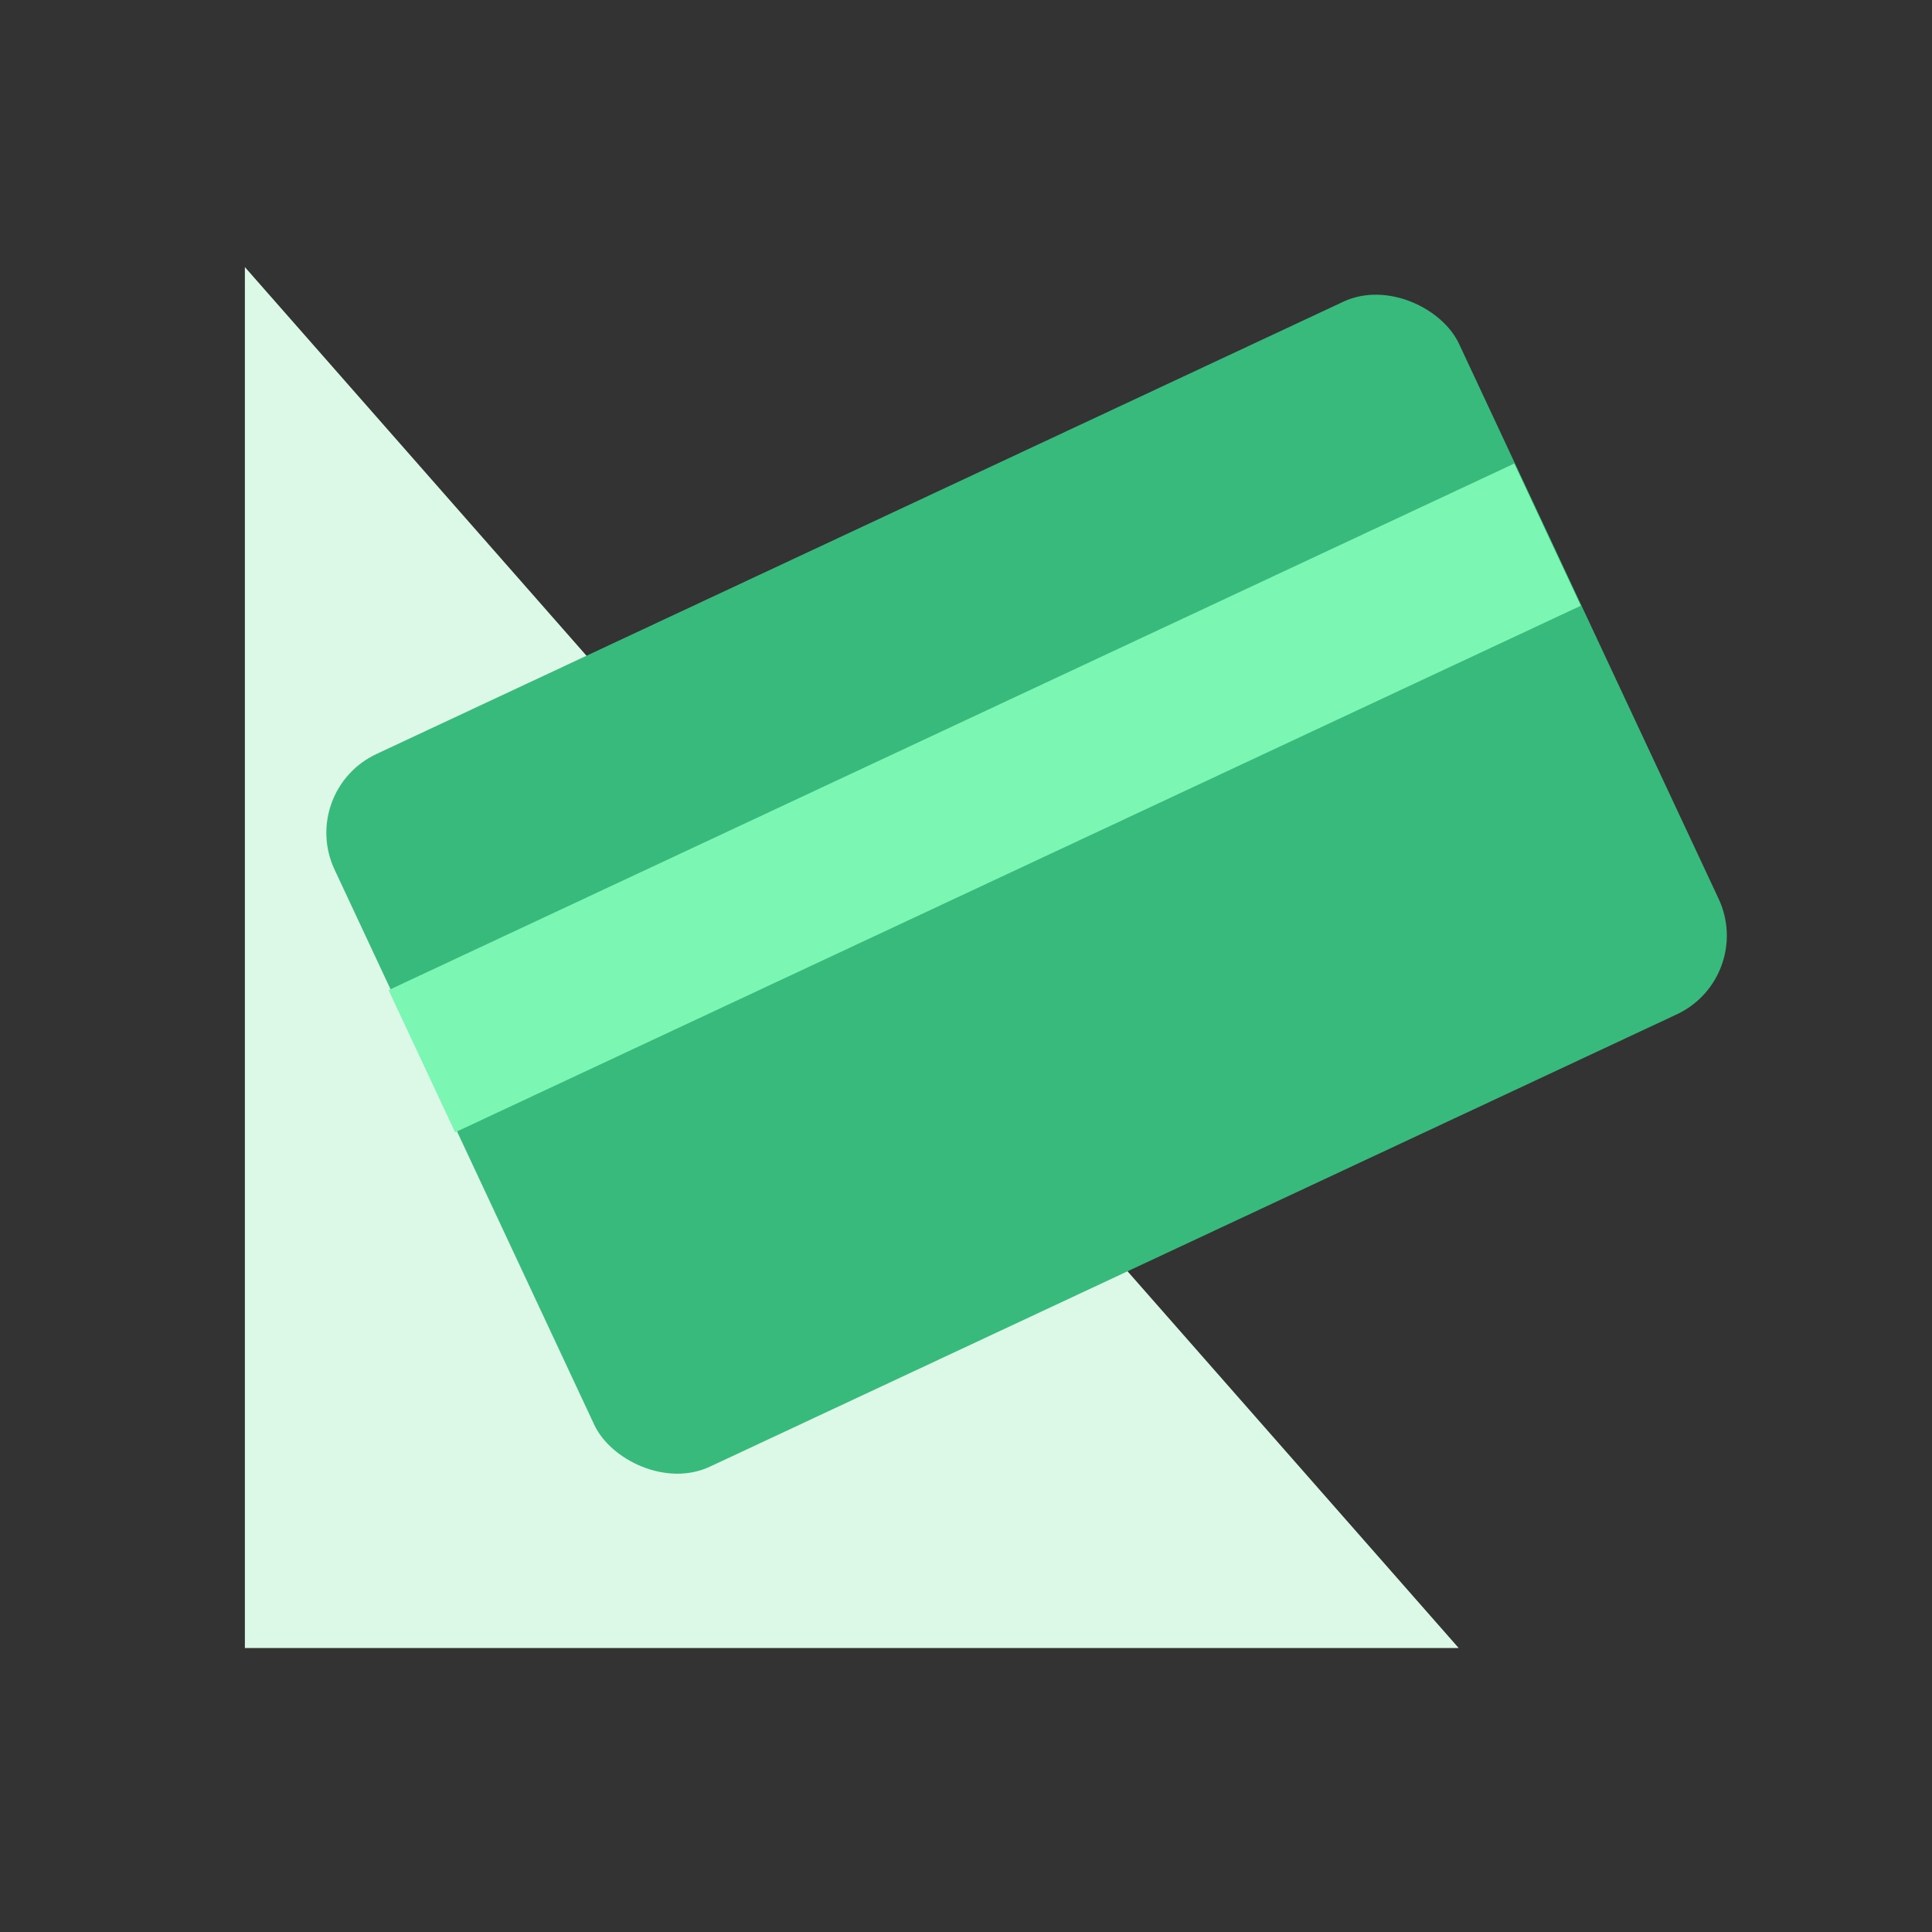
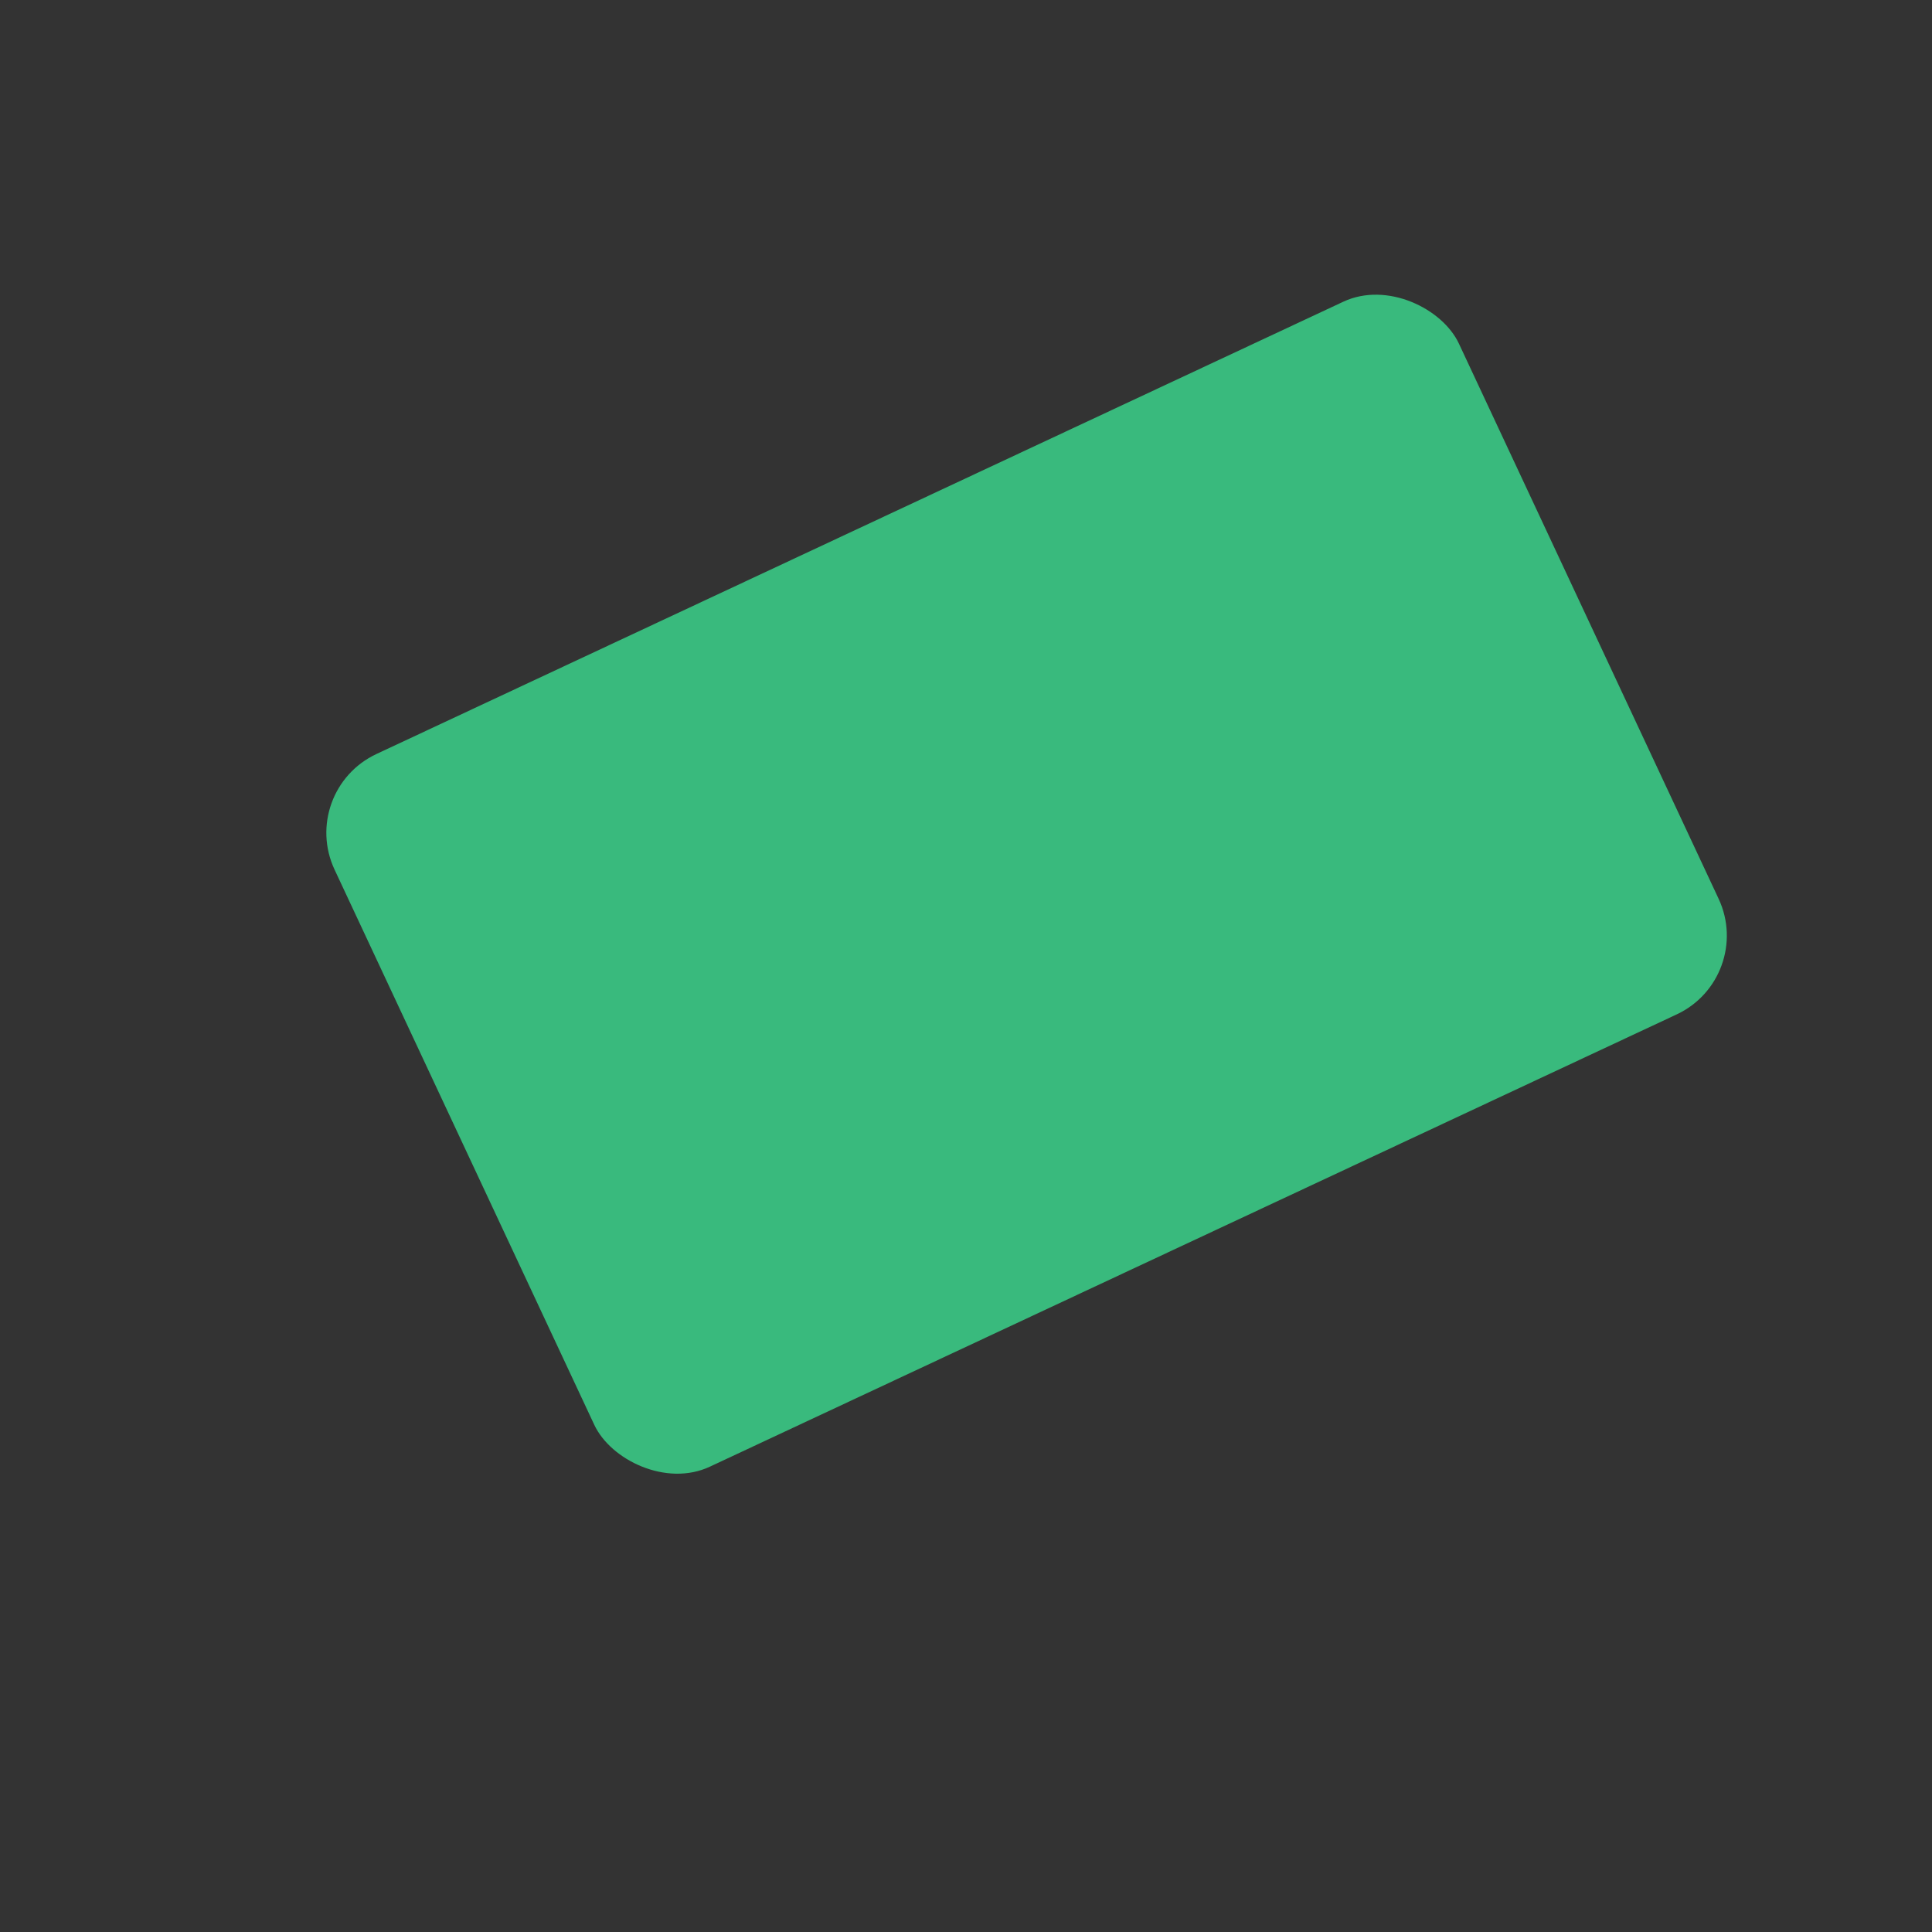
<svg xmlns="http://www.w3.org/2000/svg" id="Layer_1" data-name="Layer 1" viewBox="0 0 40 40">
  <rect x="0" y="0" width="40" height="40" fill="#333333" stroke="none" />
  <defs>
    <style>      .cls-1 {        fill: #39ba7d;      }      .cls-2 {        fill: #7cf7b3;      }      .cls-3 {        fill: #dcf9e8;      }    </style>
  </defs>
  <g id="Payment">
-     <polygon class="cls-3" points="5.07 5.53 5.07 34.12 30.2 34.12 5.07 5.53" />
    <rect class="cls-1" x="8.4" y="10.16" width="25.7" height="16.29" rx="1.8" ry="1.8" transform="translate(-5.75 10.73) rotate(-25.07)" />
-     <rect class="cls-2" x="7.52" y="14.9" width="25.73" height="3.25" transform="translate(-5.08 10.19) rotate(-25.07)" />
  </g>
</svg>